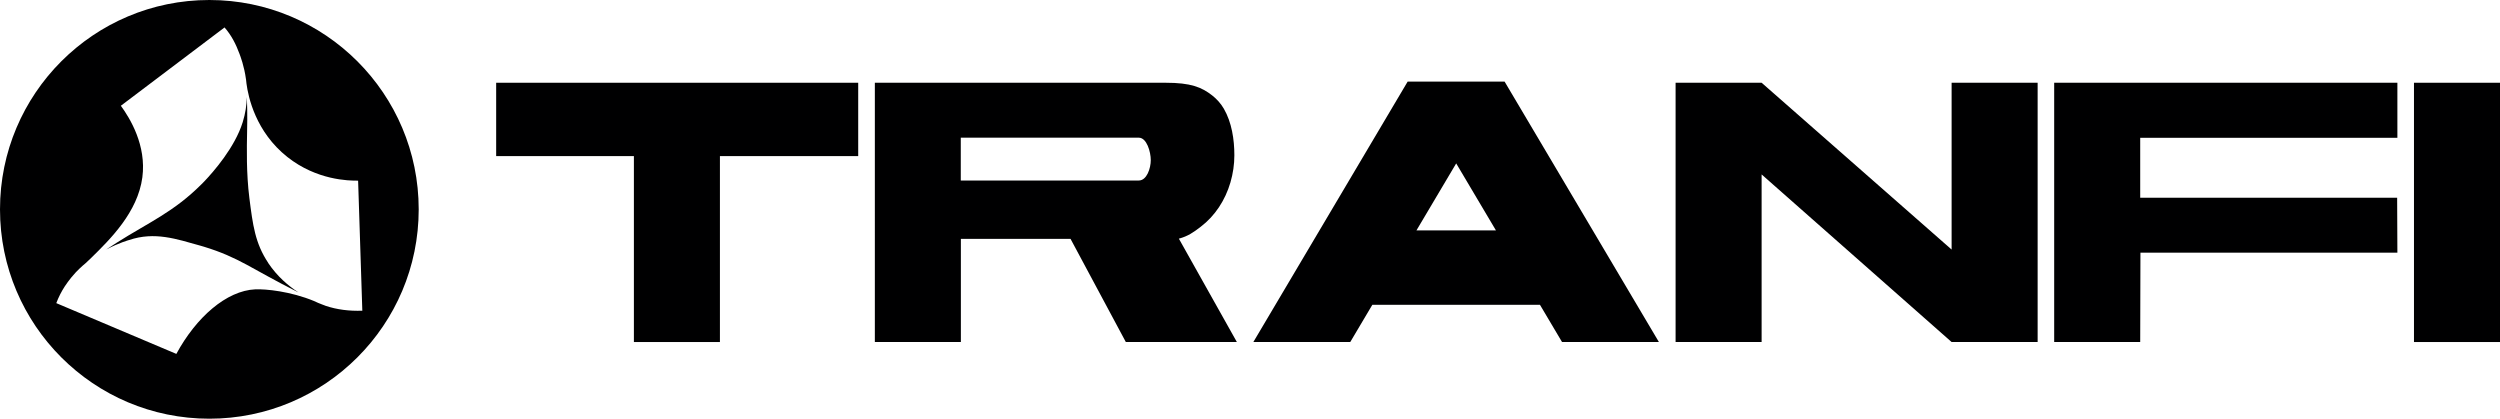
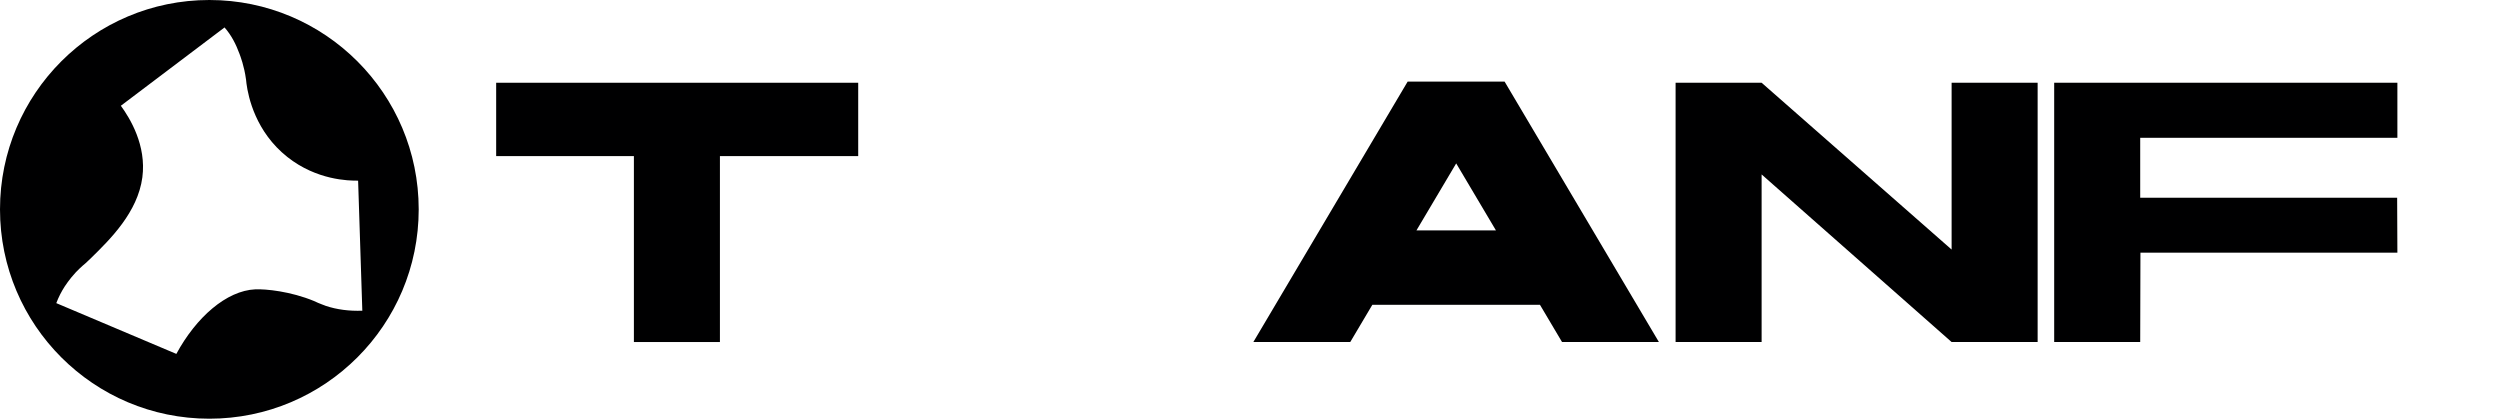
<svg xmlns="http://www.w3.org/2000/svg" id="_图层_1" data-name="图层 1" viewBox="0 0 534.75 89.55">
  <defs>
    <style>
      .cls-1 {
        fill: #000001;
      }
    </style>
  </defs>
  <g>
    <path class="cls-1" d="M135.59,33.39h-29.46v-15.69h77.44v15.69h-29.58v39.77h-18.4v-39.77Z" />
-     <path class="cls-1" d="M187.11,17.7h52.94c3.09,0,6.19,0,9.28,0,5.37,0,7.68.93,9.98,2.73.99.78,1.84,1.74,2.47,2.82,1.69,2.92,2.25,6.57,2.25,9.95,0,1.96-.28,3.9-.84,5.82-.56,1.92-1.38,3.68-2.45,5.3-1.07,1.61-2.37,3.01-3.9,4.18-1.53,1.18-2.74,2.03-4.68,2.55l12.4,22.1h-23.75l-11.82-22.05h-23.46v22.05h-18.4V17.7ZM205.51,29.46v9.15h38.08c1.71,0,2.56-2.61,2.56-4.36s-.85-4.8-2.56-4.8h-38.08Z" />
    <path class="cls-1" d="M358.41,17.7h18.4l40.64,35.68V17.7h18.4v55.46h-18.4l-40.64-35.85v35.85h-18.4V17.7Z" />
    <path class="cls-1" d="M439.39,17.7h73.41v11.77h-55.01v12.82h54.96l.05,11.76h-54.96l-.05,19.11h-18.4V17.7Z" />
-     <path class="cls-1" d="M516.35,17.7h18.4v55.46h-18.4V17.7Z" />
    <path class="cls-1" d="M354.85,73.16h-20.73l-4.72-7.96h-35.86l-4.72,7.96h-20.73l33.01-55.71h20.73l33.01,55.71ZM319.98,49.28l-8.5-14.33-8.5,14.33h17Z" />
  </g>
  <g>
-     <path class="cls-1" d="M57.37,56.23c-2.8-4.19-3.3-8.12-4.03-13.88-.67-5.28-.55-10.81-.49-13.95.02-1.04.1-3.81-.04-7.58,0-.02,0-.04,0-.06-.06,1.69-.31,3.51-.9,5.39-1.68,5.41-6.3,10.64-8.17,12.61-.28.29-.49.5-.63.64-5.96,5.96-11.21,8.12-18.25,12.58-.61.39-1.34.86-2.13,1.39,2.75-1.46,4.89-2.03,4.89-2.03,5.47-1.85,10.14-.21,15.17,1.19.2.06.45.13.82.24,7.54,2.3,10.22,4.76,19.95,9.64.09.04.17.09.26.13-2.07-1.35-4.49-3.35-6.47-6.31Z" />
    <path class="cls-1" d="M44.78,0C20.05,0,0,20.05,0,44.78s20.05,44.78,44.78,44.78,44.78-20.05,44.78-44.78S69.51,0,44.78,0ZM69.6,65.39s0,0,0,0c0,.02-.3-.09-.69-.26-.59-.22-1.17-.46-1.74-.74-5-2.07-10.33-2.6-12.58-2.5-6.13.28-12.62,5.95-16.87,13.81-8.53-3.61-17.06-7.21-25.68-10.86.48-1.28,1.09-2.46,1.79-3.55,0,0,1.01-1.58,2.4-3.06.25-.27.51-.52.77-.77-.01,0-.02.02-.04.03.02-.02.05-.04.07-.06.43-.41.87-.8,1.31-1.16.37-.34.77-.71,1.19-1.13,4.06-3.98,9.93-9.75,10.92-17.21.9-6.84-2.63-12.61-4.6-15.31L48.03,5.87c1.49,1.69,2.45,3.62,3.2,5.65.19.52,1,2.58,1.39,5.46,0-.02,0-.06,0-.08,0,.04,0,.1.01.14.04.27.07.55.09.83.38,2.88,1.96,10.34,8.76,15.72,6.26,4.95,13.1,5.08,15.12,5.05.3,9.22.6,18.47.9,27.82-2.79.1-5.42-.23-7.91-1.06Z" />
  </g>
</svg>